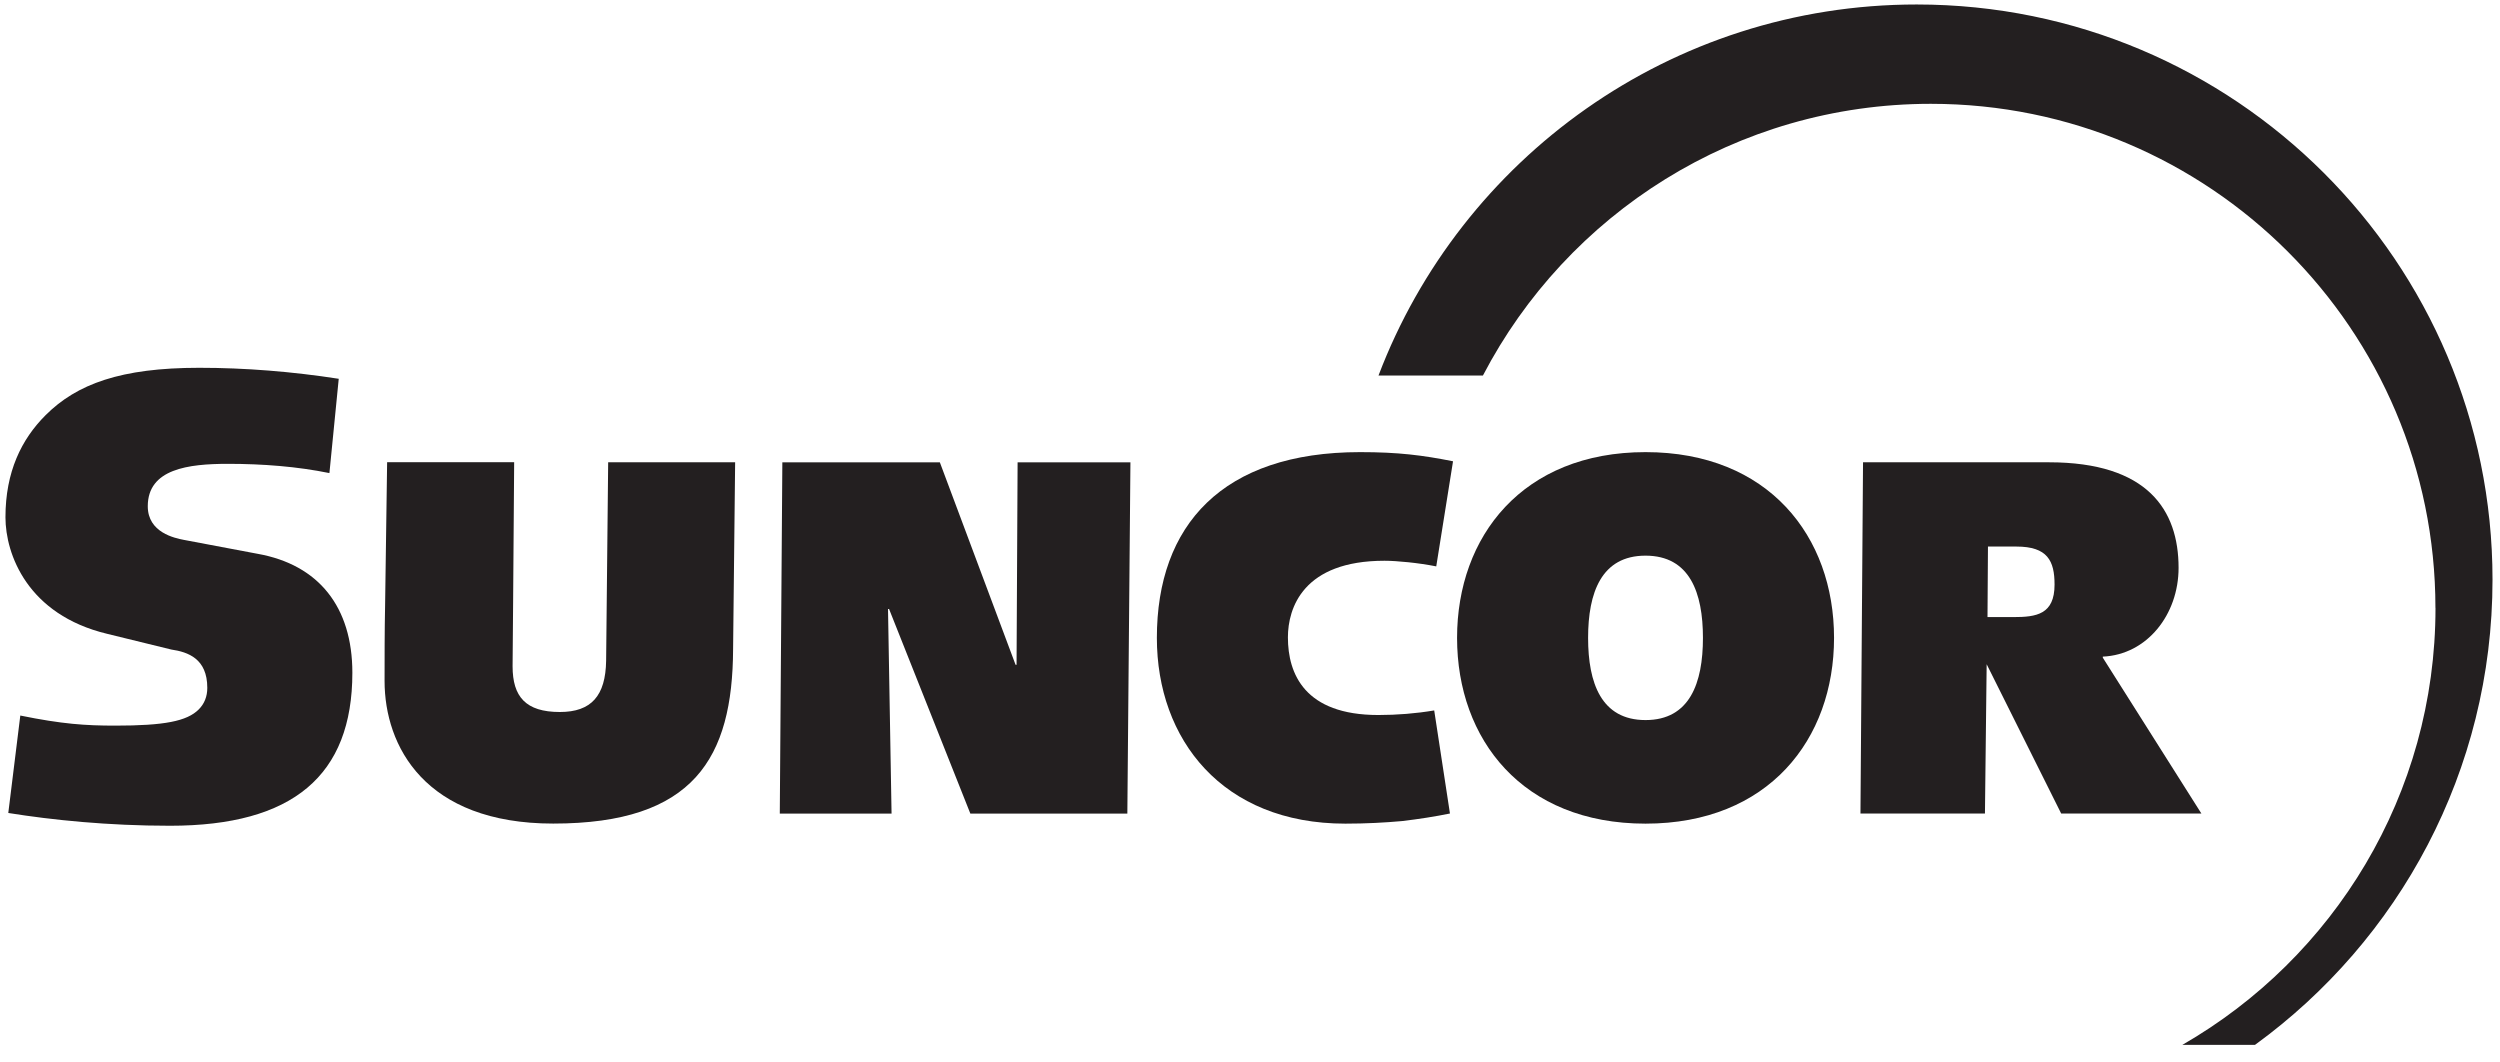
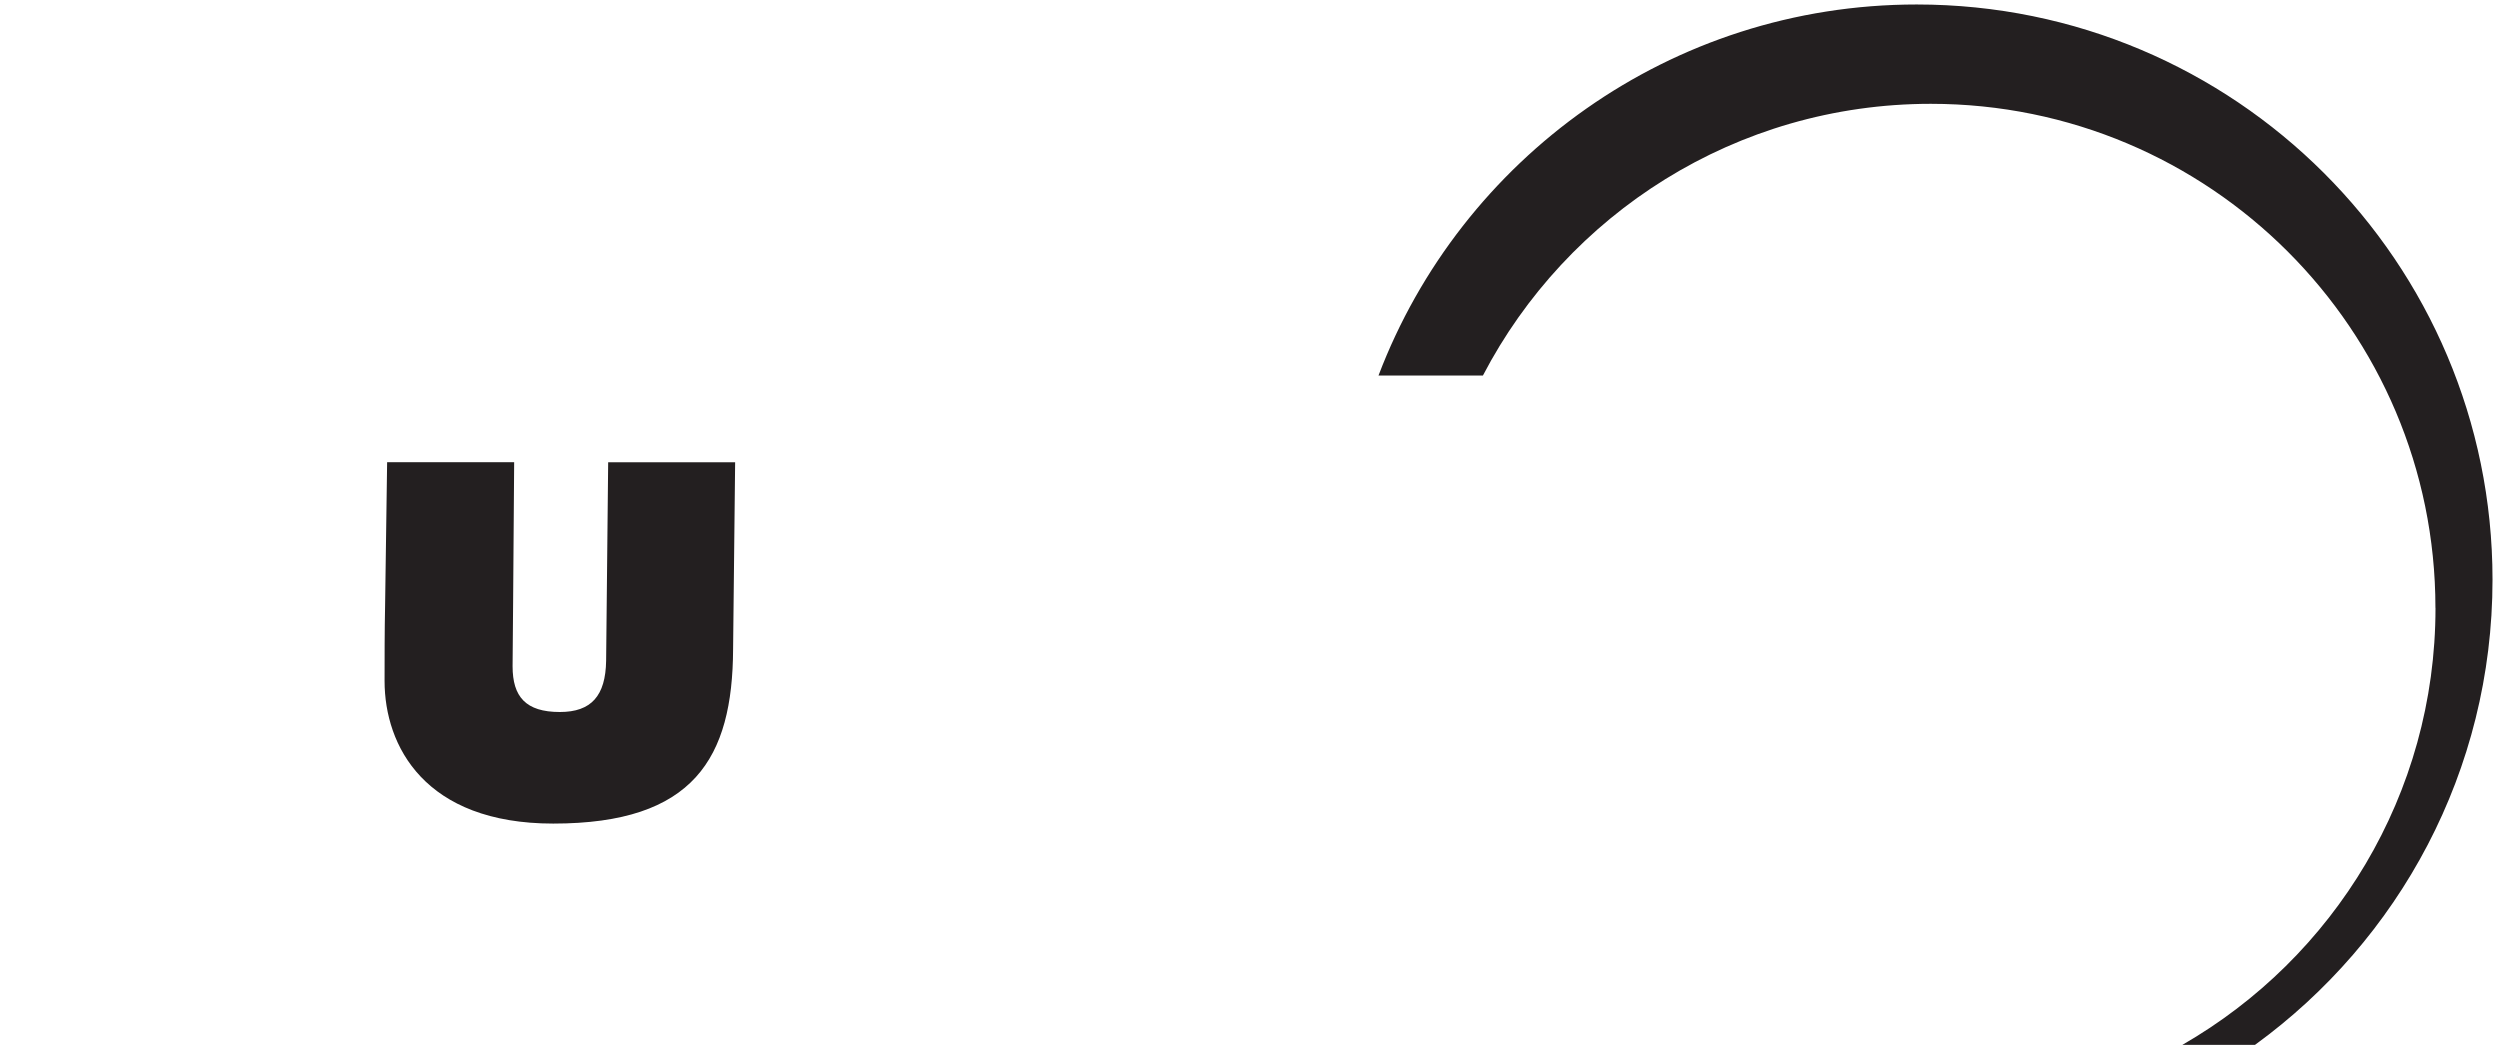
<svg xmlns="http://www.w3.org/2000/svg" width="146" height="62" viewBox="0 0 146 62" fill="none">
  <path d="M30.027 27L29.966 35.179C29.966 36.422 29.935 37.669 29.935 38.912C29.935 40.69 30.705 41.581 32.695 41.581C34.537 41.581 35.367 40.632 35.398 38.587L35.517 26.996H42.932L42.813 37.902C42.786 44.273 40.528 48.097 32.309 48.097C24.802 48.097 22.459 43.562 22.459 39.768C22.459 38.495 22.459 36.835 22.49 35.352L22.608 26.992H30.027V27Z" fill="#231F20" />
-   <path d="M45.689 27.002H54.888L59.31 38.825H59.367L59.428 27.002H66.017L65.837 47.513H56.668L51.922 35.567H51.86L52.067 47.513H45.54L45.689 27.002Z" fill="#231F20" />
-   <path d="M84.681 47.508C83.82 47.684 82.87 47.834 81.863 47.952C80.883 48.04 79.785 48.101 78.567 48.101C71.386 48.101 67.561 43.18 67.561 37.252C67.561 30.671 71.39 26.404 79.429 26.404C81.657 26.404 83.077 26.584 84.857 26.939L83.877 33.077C82.84 32.87 81.565 32.748 80.853 32.748C76.106 32.748 75.214 35.505 75.214 37.222C75.214 39.356 76.194 41.757 80.493 41.757C81.592 41.757 82.69 41.669 83.758 41.489L84.677 47.508H84.681Z" fill="#231F20" />
-   <path d="M96.099 26.404C103.28 26.404 107.108 31.325 107.108 37.252C107.108 43.18 103.28 48.101 96.099 48.101C88.917 48.101 85.093 43.18 85.093 37.252C85.093 31.325 88.921 26.404 96.099 26.404ZM96.099 32.45C93.519 32.45 92.745 34.614 92.745 37.252C92.745 39.891 93.515 42.052 96.099 42.052C98.683 42.052 99.452 39.887 99.452 37.252C99.452 34.618 98.683 32.45 96.099 32.45Z" fill="#231F20" />
-   <path d="M128.561 47.51H120.373L116.021 38.791L115.921 47.51H108.651L108.801 26.998H119.661C125.419 26.998 127.229 29.781 127.229 33.162C127.229 35.888 125.388 38.233 122.804 38.347V38.408L128.561 47.51ZM116.07 36.038H117.582C118.918 36.038 119.986 35.888 119.986 34.141C119.986 32.749 119.573 31.919 117.758 31.919H116.097L116.07 36.038Z" fill="#231F20" />
-   <path d="M1.188 41.788C3.623 42.285 4.99 42.377 6.731 42.377C9.595 42.377 10.916 42.12 11.605 41.432C11.938 41.099 12.106 40.675 12.106 40.17C12.106 38.465 10.985 38.078 10.005 37.933L6.257 37.015C1.606 35.899 0.319 32.365 0.319 30.209C0.319 27.551 1.253 25.654 2.662 24.247C4.484 22.427 7.053 21.479 11.632 21.479C14.303 21.479 17.041 21.697 19.782 22.121L19.238 27.628C17.362 27.245 15.352 27.088 13.312 27.088C10.996 27.088 8.63 27.383 8.63 29.566C8.63 31.107 10.211 31.425 10.732 31.528C10.743 31.528 15.05 32.343 15.05 32.343C18.614 32.981 20.578 35.448 20.578 39.287C20.578 45.302 17.094 48.224 9.932 48.224C6.295 48.224 3.041 47.887 0.484 47.478L1.185 41.792L1.188 41.788Z" fill="#231F20" />
  <path d="M142.233 35.504C142.233 46.417 136.284 55.939 127.448 61.021H131.69C140.093 54.918 145.563 45.026 145.563 33.852C145.563 15.302 130.507 0.262 111.937 0.262C97.57 0.262 85.316 9.267 80.504 21.932H86.602C91.517 12.502 101.383 6.063 112.76 6.063C129.037 6.063 142.229 19.244 142.229 35.5L142.233 35.504Z" fill="#231F20" />
</svg>